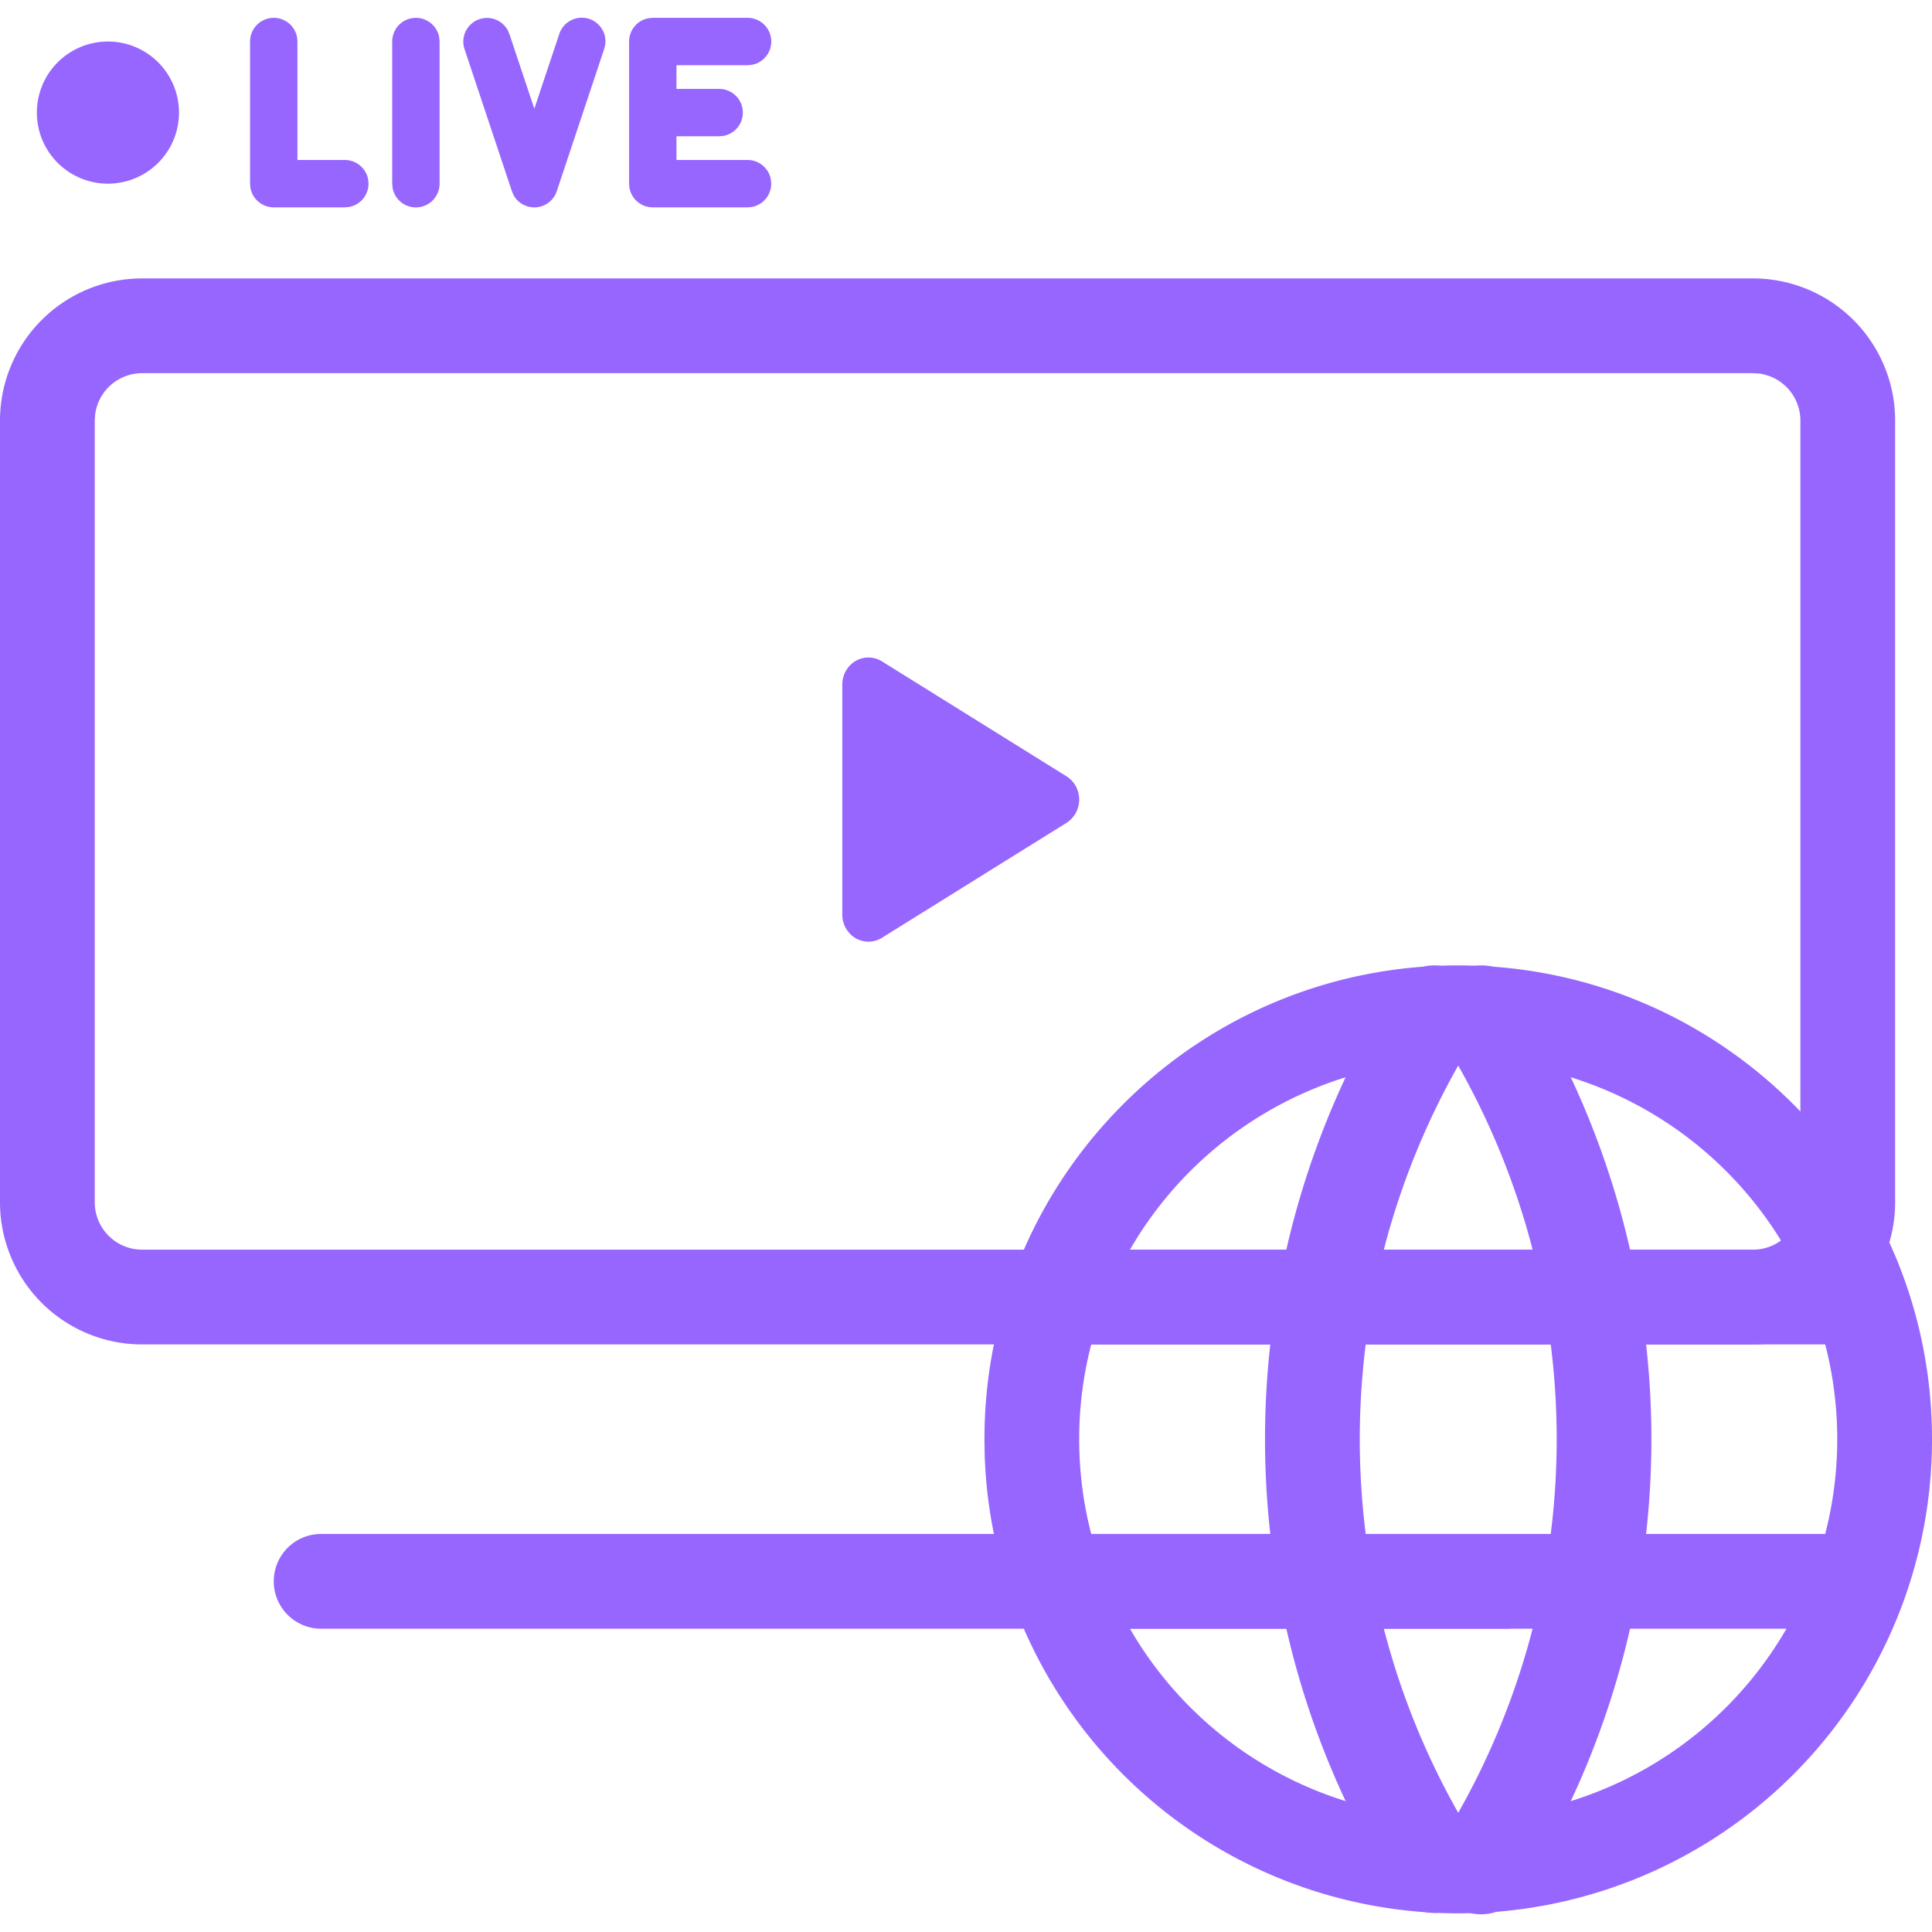
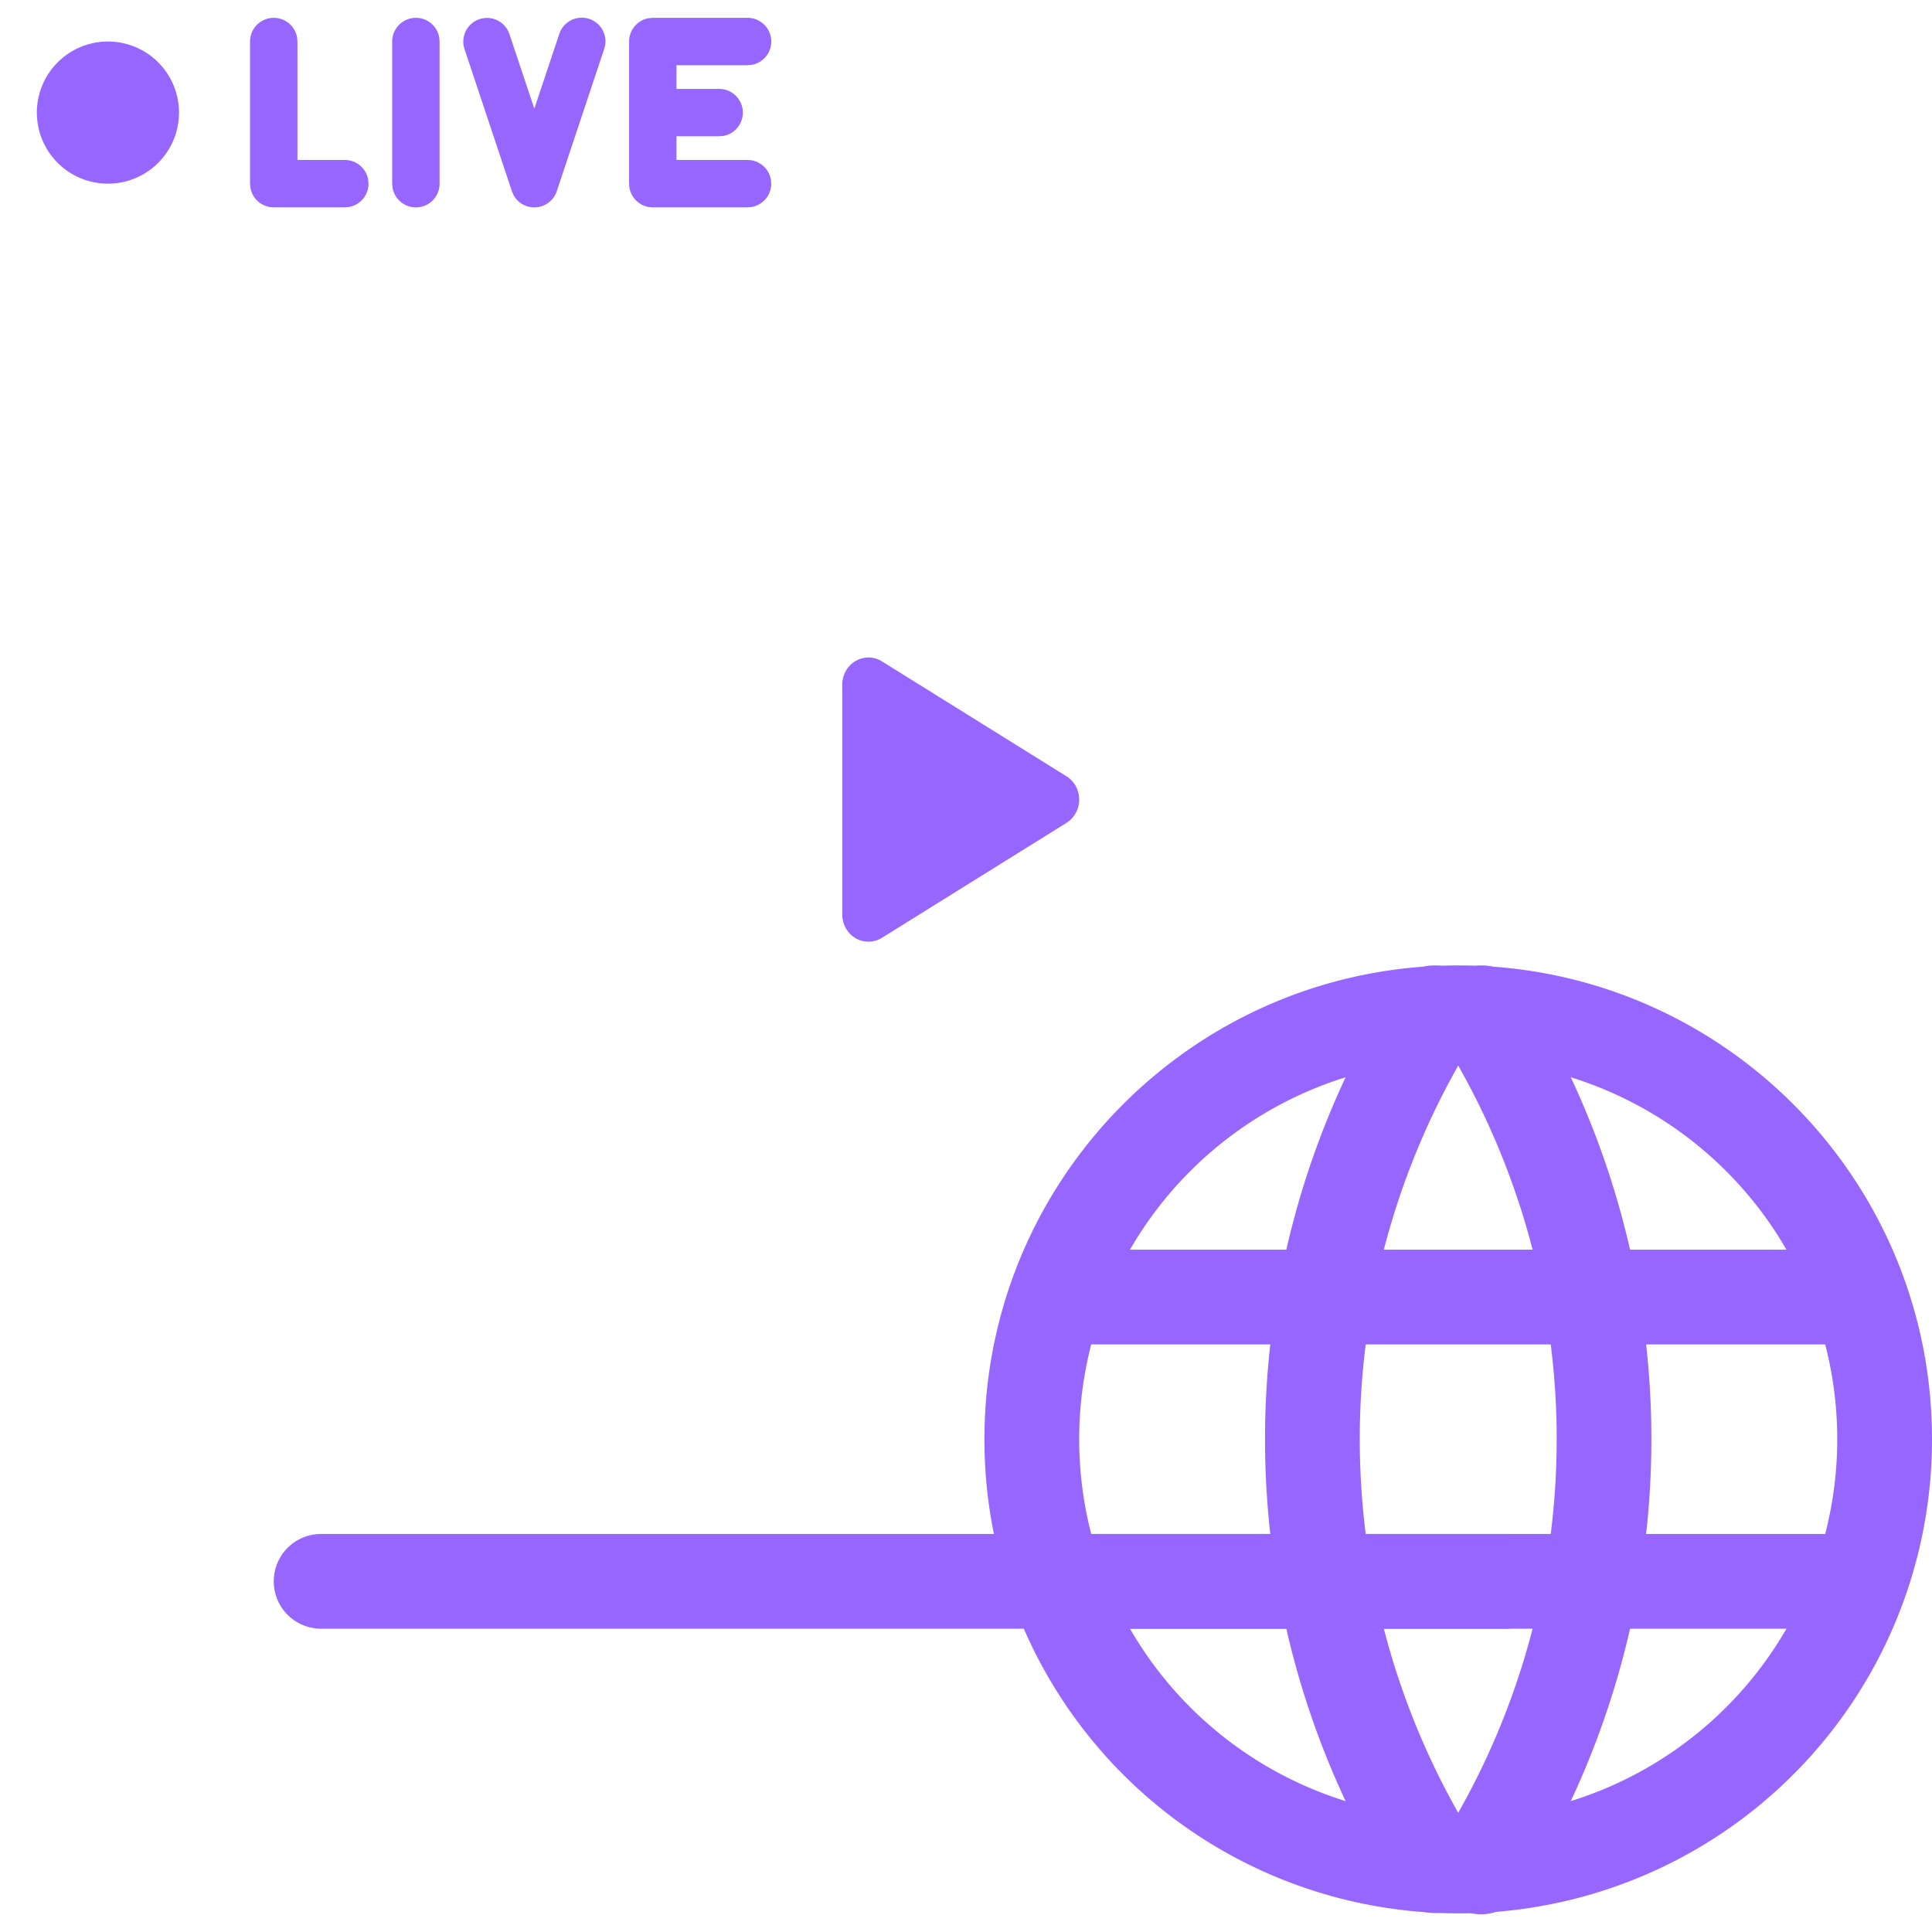
<svg xmlns="http://www.w3.org/2000/svg" preserveAspectRatio="xMidYMid meet" data-bbox="4.222 5.497 40.778 40.031" viewBox="4.222 5.497 40.778 40.031" height="48" width="48" data-type="color" role="presentation" aria-hidden="true" aria-label="">
  <g fill-rule="evenodd">
-     <path fill-rule="nonzero" fill="#9766FF" d="M41.222 11a3 3 0 0 1 3 3v16.5a3 3 0 0 1-3 3h-34a3 3 0 0 1-3-3V14a3 3 0 0 1 3-3zm0 2h-34a1 1 0 0 0-.993.883L6.222 14v16.5a1 1 0 0 0 .884.993l.116.007h34a1 1 0 0 0 .993-.883l.007-.117V14a1 1 0 0 0-.883-.993z" data-color="1" />
    <path fill="#9766FF" d="M37 38.5a1 1 0 0 1-1 1H11a1 1 0 1 1 0-2h25a1 1 0 0 1 1 1" data-color="2" />
    <path fill="#9766FF" d="M8 7.5a1.5 1.5 0 1 1-3 0 1.5 1.5 0 1 1 3 0" data-color="2" />
    <path fill-rule="nonzero" fill="#9766FF" d="M10 5.5a.5.5 0 0 1 .492.41L10.5 6v2.5h1a.5.5 0 0 1 .492.41L12 9a.5.5 0 0 1-.41.492l-.09.008H10a.5.5 0 0 1-.492-.41L9.5 9V6a.5.5 0 0 1 .5-.5" data-color="2" />
    <path fill-rule="nonzero" fill="#9766FF" d="M13 5.5a.5.5 0 0 1 .492.41L13.5 6v3a.5.5 0 0 1-.992.09L12.5 9V6a.5.5 0 0 1 .5-.5" data-color="2" />
    <path fill-rule="nonzero" fill="#9766FF" d="M16.026 5.842a.5.5 0 0 1 .97.228l-.022.088-1 3a.5.5 0 0 1-.912.085l-.036-.085-1-3a.5.5 0 0 1 .912-.399l.036.083.526 1.576z" data-color="2" />
    <path fill-rule="nonzero" fill="#9766FF" d="M20 5.5a.5.5 0 0 1 .09.992L20 6.5h-1.5v2H20a.5.5 0 0 1 .492.41L20.5 9a.5.5 0 0 1-.41.492L20 9.5h-2a.5.5 0 0 1-.492-.41L17.5 9V6a.5.5 0 0 1 .41-.492L18 5.5z" data-color="2" />
    <path fill-rule="nonzero" fill="#9766FF" d="M19.4 7a.5.5 0 0 1 .09.992L19.4 8h-1.2a.5.5 0 0 1-.09-.992L18.2 7z" data-color="2" />
    <path fill-rule="nonzero" fill="#9766FF" d="M35 25.5c5.523 0 10 4.477 10 10a10 10 0 0 1-19.995.324L25 35.5l.004-.28c.148-5.393 4.567-9.72 9.996-9.72m0 2a8 8 0 1 0 0 16 8 8 0 0 0 0-16" data-color="1" />
    <path fill-rule="nonzero" fill="#9766FF" d="M43.4 31.5a1 1 0 0 1 .117 1.993l-.117.007H26.6a1 1 0 0 1-.117-1.993l.117-.007z" data-color="1" />
    <path fill-rule="nonzero" fill="#9766FF" d="M43.4 37.5a1 1 0 0 1 .117 1.993l-.117.007H26.6a1 1 0 0 1-.117-1.993l.117-.007z" data-color="1" />
    <path fill-rule="nonzero" fill="#9766FF" d="M33.652 25.97a1 1 0 1 1 1.696 1.06 16 16 0 0 0 0 16.94 1 1 0 1 1-1.696 1.06 18 18 0 0 1 0-19.06" data-color="1" />
    <path fill-rule="nonzero" fill="#9766FF" d="M34.97 25.652a1 1 0 0 1 1.378.319 18 18 0 0 1 0 19.058 1 1 0 1 1-1.696-1.058 16 16 0 0 0 0-16.942 1 1 0 0 1 .319-1.377" data-color="1" />
    <path fill-rule="nonzero" fill="#9766FF" d="m22.836 19.082 3.895 2.426c.167.104.269.29.269.492a.58.58 0 0 1-.269.492l-3.895 2.426a.54.54 0 0 1-.557.007.58.58 0 0 1-.279-.5v-4.852c0-.206.107-.397.28-.498a.54.54 0 0 1 .556.007" data-color="1" />
  </g>
</svg>